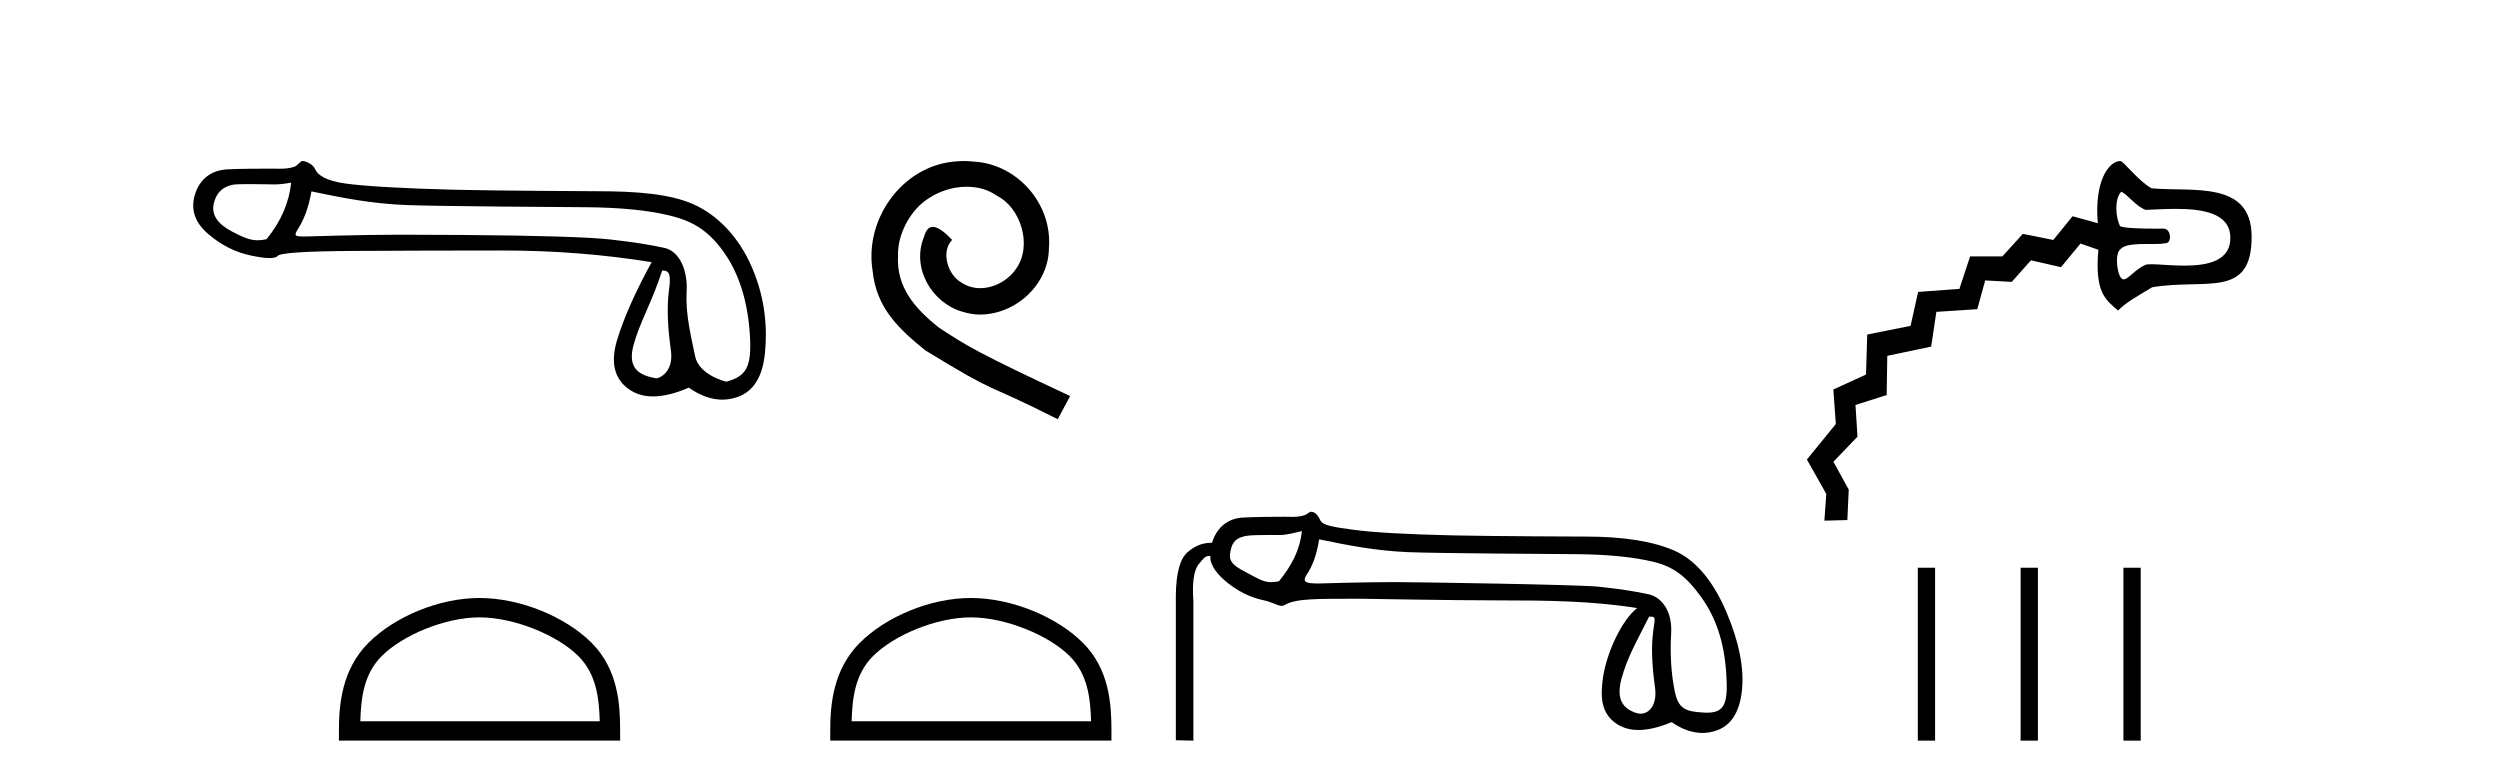
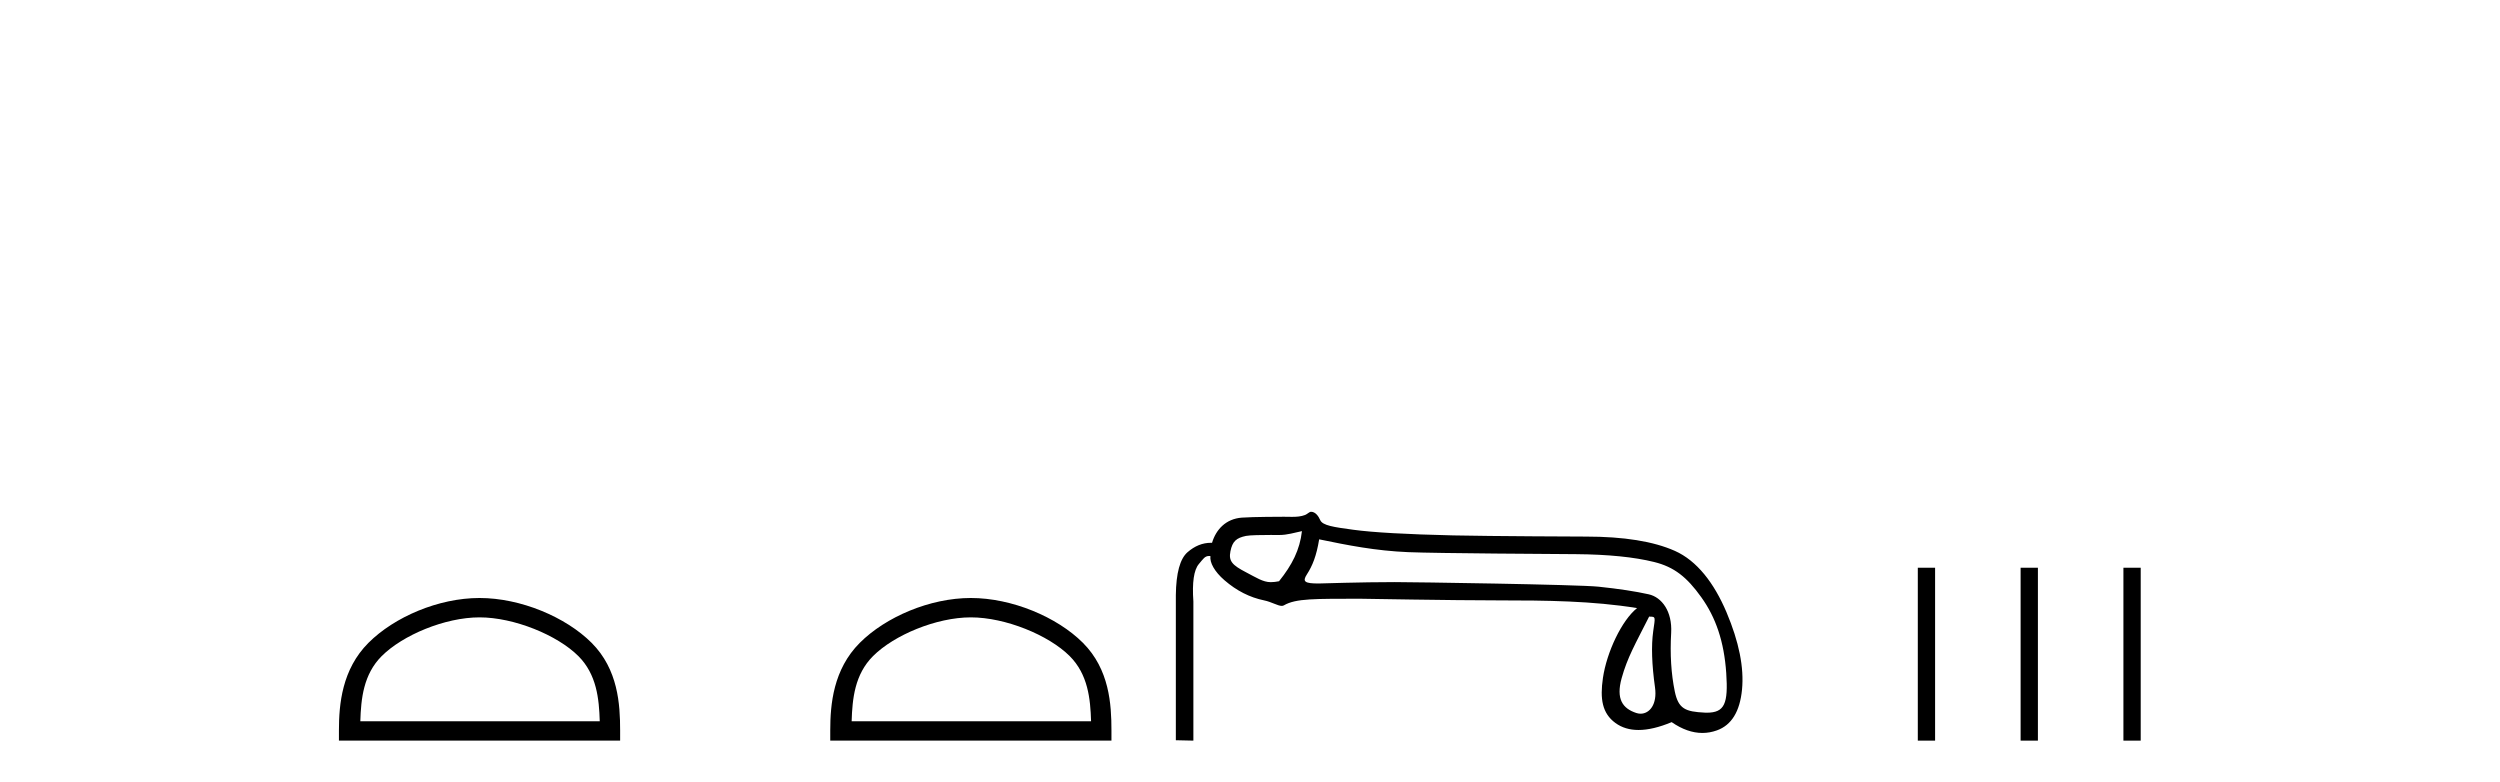
<svg xmlns="http://www.w3.org/2000/svg" width="131.0" height="41.0">
-   <path d="M 15.255 9.568 C 15.149 10.625 14.718 11.615 13.963 12.537 C 13.794 12.571 13.646 12.589 13.505 12.589 C 13.091 12.589 12.747 12.439 12.172 12.14 C 11.401 11.74 11.077 11.256 11.197 10.69 C 11.318 10.123 11.651 9.787 12.195 9.681 C 12.328 9.655 12.671 9.647 13.046 9.647 C 13.601 9.647 14.225 9.664 14.343 9.664 C 14.651 9.664 14.933 9.632 15.255 9.568 ZM 34.7 14.173 C 35.078 14.173 35.168 14.377 35.055 15.2 C 34.941 16.024 34.975 17.082 35.157 18.374 C 35.314 19.495 34.54 19.825 34.402 19.825 C 34.398 19.825 34.395 19.824 34.393 19.824 C 33.418 19.665 32.881 19.25 33.198 18.079 C 33.516 16.908 34.149 15.87 34.7 14.173 ZM 16.32 10.03 C 17.922 10.362 19.427 10.669 21.271 10.744 C 22.947 10.813 29.508 10.848 30.712 10.858 C 32.518 10.873 33.987 11.02 35.121 11.3 C 36.254 11.579 37.083 12.038 37.9 13.172 C 38.716 14.305 39.18 15.763 39.294 17.546 C 39.403 19.269 39.084 19.708 38.074 19.999 C 38.074 20 38.073 20 38.072 20 C 38.003 20 36.616 19.638 36.422 18.661 C 36.226 17.671 35.912 16.492 35.98 15.291 C 36.048 14.09 35.566 13.158 34.826 12.992 C 34.085 12.826 33.141 12.679 31.992 12.55 C 30.844 12.422 28.264 12.342 24.252 12.312 C 23.017 12.303 21.921 12.298 20.962 12.298 C 18.806 12.298 16.169 12.392 16.015 12.392 C 15.44 12.392 15.379 12.375 15.618 11.993 C 15.92 11.509 16.154 10.952 16.32 10.03 ZM 15.848 8.437 C 15.732 8.437 15.598 8.671 15.445 8.729 C 15.191 8.825 14.921 8.841 14.636 8.841 C 14.506 8.841 14.372 8.837 14.235 8.837 C 14.229 8.837 14.209 8.837 14.179 8.837 C 13.868 8.837 12.413 8.839 11.875 8.876 C 10.991 8.936 10.436 9.45 10.209 10.214 C 9.983 10.977 10.209 11.653 10.889 12.242 C 11.569 12.832 12.317 13.213 13.133 13.387 C 13.56 13.478 13.892 13.523 14.131 13.523 C 14.349 13.523 14.489 13.485 14.55 13.41 C 14.678 13.251 16.001 13.164 18.517 13.149 C 21.033 13.134 23.64 13.126 26.337 13.126 C 29.034 13.126 31.637 13.33 34.146 13.738 C 33.284 15.31 32.68 16.674 32.332 17.83 C 31.985 18.986 32.185 19.836 32.933 20.38 C 33.292 20.641 33.722 20.772 34.222 20.772 C 34.764 20.772 35.388 20.618 36.095 20.312 C 36.689 20.732 37.273 20.942 37.846 20.942 C 38.118 20.942 38.389 20.894 38.657 20.799 C 39.488 20.505 39.964 19.734 40.085 18.487 C 40.206 17.24 40.123 15.706 39.42 14.052 C 38.718 12.397 37.576 11.252 36.33 10.701 C 35.116 10.164 33.403 10.02 31.273 10.02 C 31.215 10.02 25.968 9.997 23.798 9.942 C 21.146 9.874 19.265 9.768 18.154 9.624 C 17.043 9.481 16.629 9.152 16.5 8.842 C 16.417 8.64 16.063 8.437 15.848 8.437 Z" style="fill:#000000;stroke:none" />
  <path d="M 25.127 32.35 C 26.94 32.35 29.208 33.281 30.306 34.378 C 31.266 35.339 31.392 36.612 31.427 37.795 L 18.881 37.795 C 18.917 36.612 19.042 35.339 20.002 34.378 C 21.1 33.281 23.315 32.35 25.127 32.35 ZM 25.127 31.335 C 22.977 31.335 20.664 32.329 19.308 33.684 C 17.918 35.075 17.76 36.906 17.76 38.275 L 17.76 38.809 L 32.495 38.809 L 32.495 38.275 C 32.495 36.906 32.39 35.075 31 33.684 C 29.644 32.329 27.277 31.335 25.127 31.335 Z" style="fill:#000000;stroke:none" />
-   <path d="M 50.506 8.437 C 50.318 8.437 50.13 8.454 49.942 8.471 C 47.226 8.761 45.296 11.512 45.723 14.177 C 45.911 16.158 47.141 17.269 48.49 18.362 C 52.505 20.822 51.377 19.917 55.426 21.967 L 56.075 20.754 C 51.258 18.499 50.677 18.14 49.173 17.149 C 47.944 16.158 46.97 15.065 47.055 13.408 C 47.021 12.263 47.704 11.085 48.473 10.521 C 49.088 10.06 49.874 9.786 50.643 9.786 C 51.223 9.786 51.77 9.923 52.248 10.265 C 53.461 10.863 54.128 12.844 53.239 14.091 C 52.829 14.689 52.095 15.099 51.36 15.099 C 51.001 15.099 50.643 14.997 50.335 14.775 C 49.72 14.433 49.259 13.237 49.891 12.571 C 49.601 12.263 49.191 11.888 48.883 11.888 C 48.678 11.888 48.524 12.041 48.422 12.4 C 47.739 14.04 48.832 15.902 50.472 16.346 C 50.762 16.432 51.053 16.483 51.343 16.483 C 53.222 16.483 54.965 14.911 54.965 12.964 C 55.136 10.692 53.325 8.608 51.053 8.471 C 50.882 8.454 50.694 8.437 50.506 8.437 Z" style="fill:#000000;stroke:none" />
  <path d="M 50.872 32.35 C 52.685 32.35 54.953 33.281 56.051 34.378 C 57.011 35.339 57.137 36.612 57.172 37.795 L 44.626 37.795 C 44.662 36.612 44.787 35.339 45.748 34.378 C 46.845 33.281 49.06 32.35 50.872 32.35 ZM 50.872 31.335 C 48.723 31.335 46.409 32.329 45.054 33.684 C 43.663 35.075 43.505 36.906 43.505 38.275 L 43.505 38.809 L 58.24 38.809 L 58.24 38.275 C 58.24 36.906 58.135 35.075 56.745 33.684 C 55.389 32.329 53.022 31.335 50.872 31.335 Z" style="fill:#000000;stroke:none" />
  <path d="M 68.222 27.831 C 68.11 28.815 67.709 29.6 67.021 30.457 C 66.864 30.489 66.722 30.505 66.585 30.505 C 66.181 30.505 65.824 30.263 65.289 29.986 C 64.573 29.613 64.37 29.405 64.475 28.885 C 64.58 28.365 64.783 28.188 65.289 28.082 C 65.495 28.039 66.139 28.032 66.584 28.032 C 66.821 28.032 67.003 28.034 67.032 28.034 C 67.467 28.034 67.811 27.914 68.222 27.831 ZM 69.124 28.261 C 70.613 28.57 72.08 28.862 73.793 28.933 C 75.351 28.997 81.456 29.029 82.58 29.038 C 84.265 29.052 85.632 29.189 86.678 29.449 C 87.725 29.709 88.39 30.234 89.148 31.295 C 89.907 32.355 90.342 33.612 90.455 35.269 C 90.563 36.871 90.373 37.345 89.434 37.345 C 89.401 37.345 89.368 37.344 89.333 37.342 C 88.315 37.293 87.948 37.148 87.758 36.228 C 87.569 35.308 87.505 34.286 87.569 33.162 C 87.632 32.039 87.082 31.297 86.394 31.142 C 85.705 30.988 84.827 30.854 83.76 30.742 C 82.692 30.63 74.073 30.502 73.087 30.502 C 71.312 30.502 69.2 30.575 69.097 30.575 C 68.374 30.575 68.229 30.484 68.481 30.097 C 68.769 29.654 68.983 29.132 69.124 28.261 ZM 86.414 32.311 C 86.779 32.311 86.733 32.32 86.628 33.078 C 86.522 33.837 86.554 34.816 86.722 36.017 C 86.848 36.916 86.433 37.398 85.966 37.398 C 85.892 37.398 85.816 37.385 85.74 37.36 C 85.022 37.123 84.672 36.626 84.974 35.537 C 85.276 34.449 85.683 33.758 86.414 32.311 ZM 68.699 26.817 C 68.607 26.817 68.503 26.94 68.389 26.984 C 68.173 27.068 67.943 27.083 67.701 27.083 C 67.563 27.083 67.421 27.078 67.274 27.078 C 67.201 27.078 65.644 27.08 65.07 27.124 C 64.241 27.187 63.721 27.74 63.511 28.442 C 63.493 28.442 63.474 28.442 63.456 28.442 C 63.014 28.442 62.603 28.607 62.225 28.938 C 61.832 29.282 61.628 30.03 61.614 31.182 L 61.614 38.788 L 62.533 38.809 L 62.533 31.519 C 62.463 30.521 62.558 29.868 62.817 29.559 C 63.056 29.276 63.133 29.134 63.36 29.134 C 63.381 29.134 63.403 29.135 63.426 29.138 C 63.384 29.475 63.63 29.943 64.164 30.406 C 64.796 30.954 65.488 31.305 66.239 31.46 C 66.627 31.539 66.953 31.748 67.163 31.748 C 67.205 31.748 67.242 31.74 67.274 31.721 C 67.909 31.35 68.912 31.38 71.244 31.373 C 71.244 31.373 71.244 31.373 71.244 31.373 C 71.341 31.373 76.093 31.46 78.513 31.46 C 81.028 31.46 83.451 31.485 85.783 31.864 C 84.982 32.501 84.194 34.166 83.994 35.522 C 83.832 36.626 83.956 37.377 84.645 37.882 C 84.98 38.128 85.384 38.251 85.859 38.251 C 86.36 38.251 86.938 38.114 87.595 37.84 C 88.142 38.218 88.679 38.407 89.205 38.407 C 89.461 38.407 89.714 38.362 89.965 38.272 C 90.731 37.998 91.17 37.285 91.282 36.133 C 91.394 34.981 91.124 33.633 90.471 32.088 C 89.818 30.543 88.915 29.379 87.763 28.866 C 86.642 28.367 85.088 28.117 83.102 28.117 C 83.048 28.117 78.12 28.1 76.153 28.055 C 73.695 27.999 71.95 27.9 70.917 27.76 C 69.885 27.619 69.305 27.54 69.179 27.252 C 69.089 27.047 68.929 26.817 68.699 26.817 Z" style="fill:#000000;stroke:none" />
-   <path d="M 111.16 10.043 C 111.525 10.23 111.955 10.843 112.439 10.998 C 112.897 10.98 113.453 10.945 114.015 10.945 C 115.406 10.945 116.828 11.163 116.87 12.407 C 116.913 13.688 115.657 13.919 114.459 13.919 C 113.781 13.919 113.122 13.845 112.726 13.845 C 112.578 13.845 112.467 13.855 112.405 13.884 C 111.868 14.13 111.518 14.639 111.28 14.639 C 111.25 14.639 111.221 14.63 111.194 14.611 C 110.93 14.429 110.786 13.256 111.128 13.047 C 111.329 12.807 111.93 12.785 112.48 12.785 C 112.603 12.785 112.724 12.786 112.837 12.786 C 113.092 12.786 113.308 12.781 113.427 12.744 C 113.443 12.747 113.458 12.748 113.472 12.748 C 113.817 12.748 113.782 11.979 113.367 11.979 C 113.354 11.979 113.187 11.982 112.948 11.982 C 112.34 11.982 111.268 11.965 111.087 11.846 C 110.852 11.352 110.789 10.41 111.16 10.043 ZM 111.107 8.437 C 110.5 8.437 109.732 9.494 109.925 11.696 L 108.602 11.331 L 107.592 12.574 L 105.998 12.253 L 104.922 13.436 L 103.234 13.434 L 102.672 15.138 L 100.51 15.296 L 100.114 17.076 L 97.843 17.53 L 97.779 19.626 L 96.067 20.409 L 96.197 22.219 L 94.681 24.079 L 95.698 25.881 L 95.598 27.283 L 95.598 27.283 L 96.801 27.251 L 96.874 25.657 L 96.071 24.196 L 97.332 22.881 L 97.227 21.221 L 98.862 20.698 L 98.894 18.645 L 101.193 18.162 L 101.465 16.341 L 103.609 16.202 L 104.025 14.694 L 105.415 14.771 L 106.423 13.64 L 107.995 14 L 109.019 12.761 L 109.954 13.089 C 109.749 15.404 110.386 15.732 110.985 16.273 C 111.447 15.804 112.05 15.496 112.773 15.053 C 115.585 14.577 118.002 15.69 117.985 12.379 C 117.971 9.427 114.854 10.067 112.739 9.867 C 112.03 9.468 111.268 8.437 111.107 8.437 Z" style="fill:#000000;stroke:none" />
  <path d="M 100.493 29.749 L 100.493 38.809 L 101.399 38.809 L 101.399 29.749 ZM 105.88 29.749 L 105.88 38.809 L 106.786 38.809 L 106.786 29.749 ZM 111.267 29.749 L 111.267 38.809 L 112.173 38.809 L 112.173 29.749 Z" style="fill:#000000;stroke:none" />
</svg>